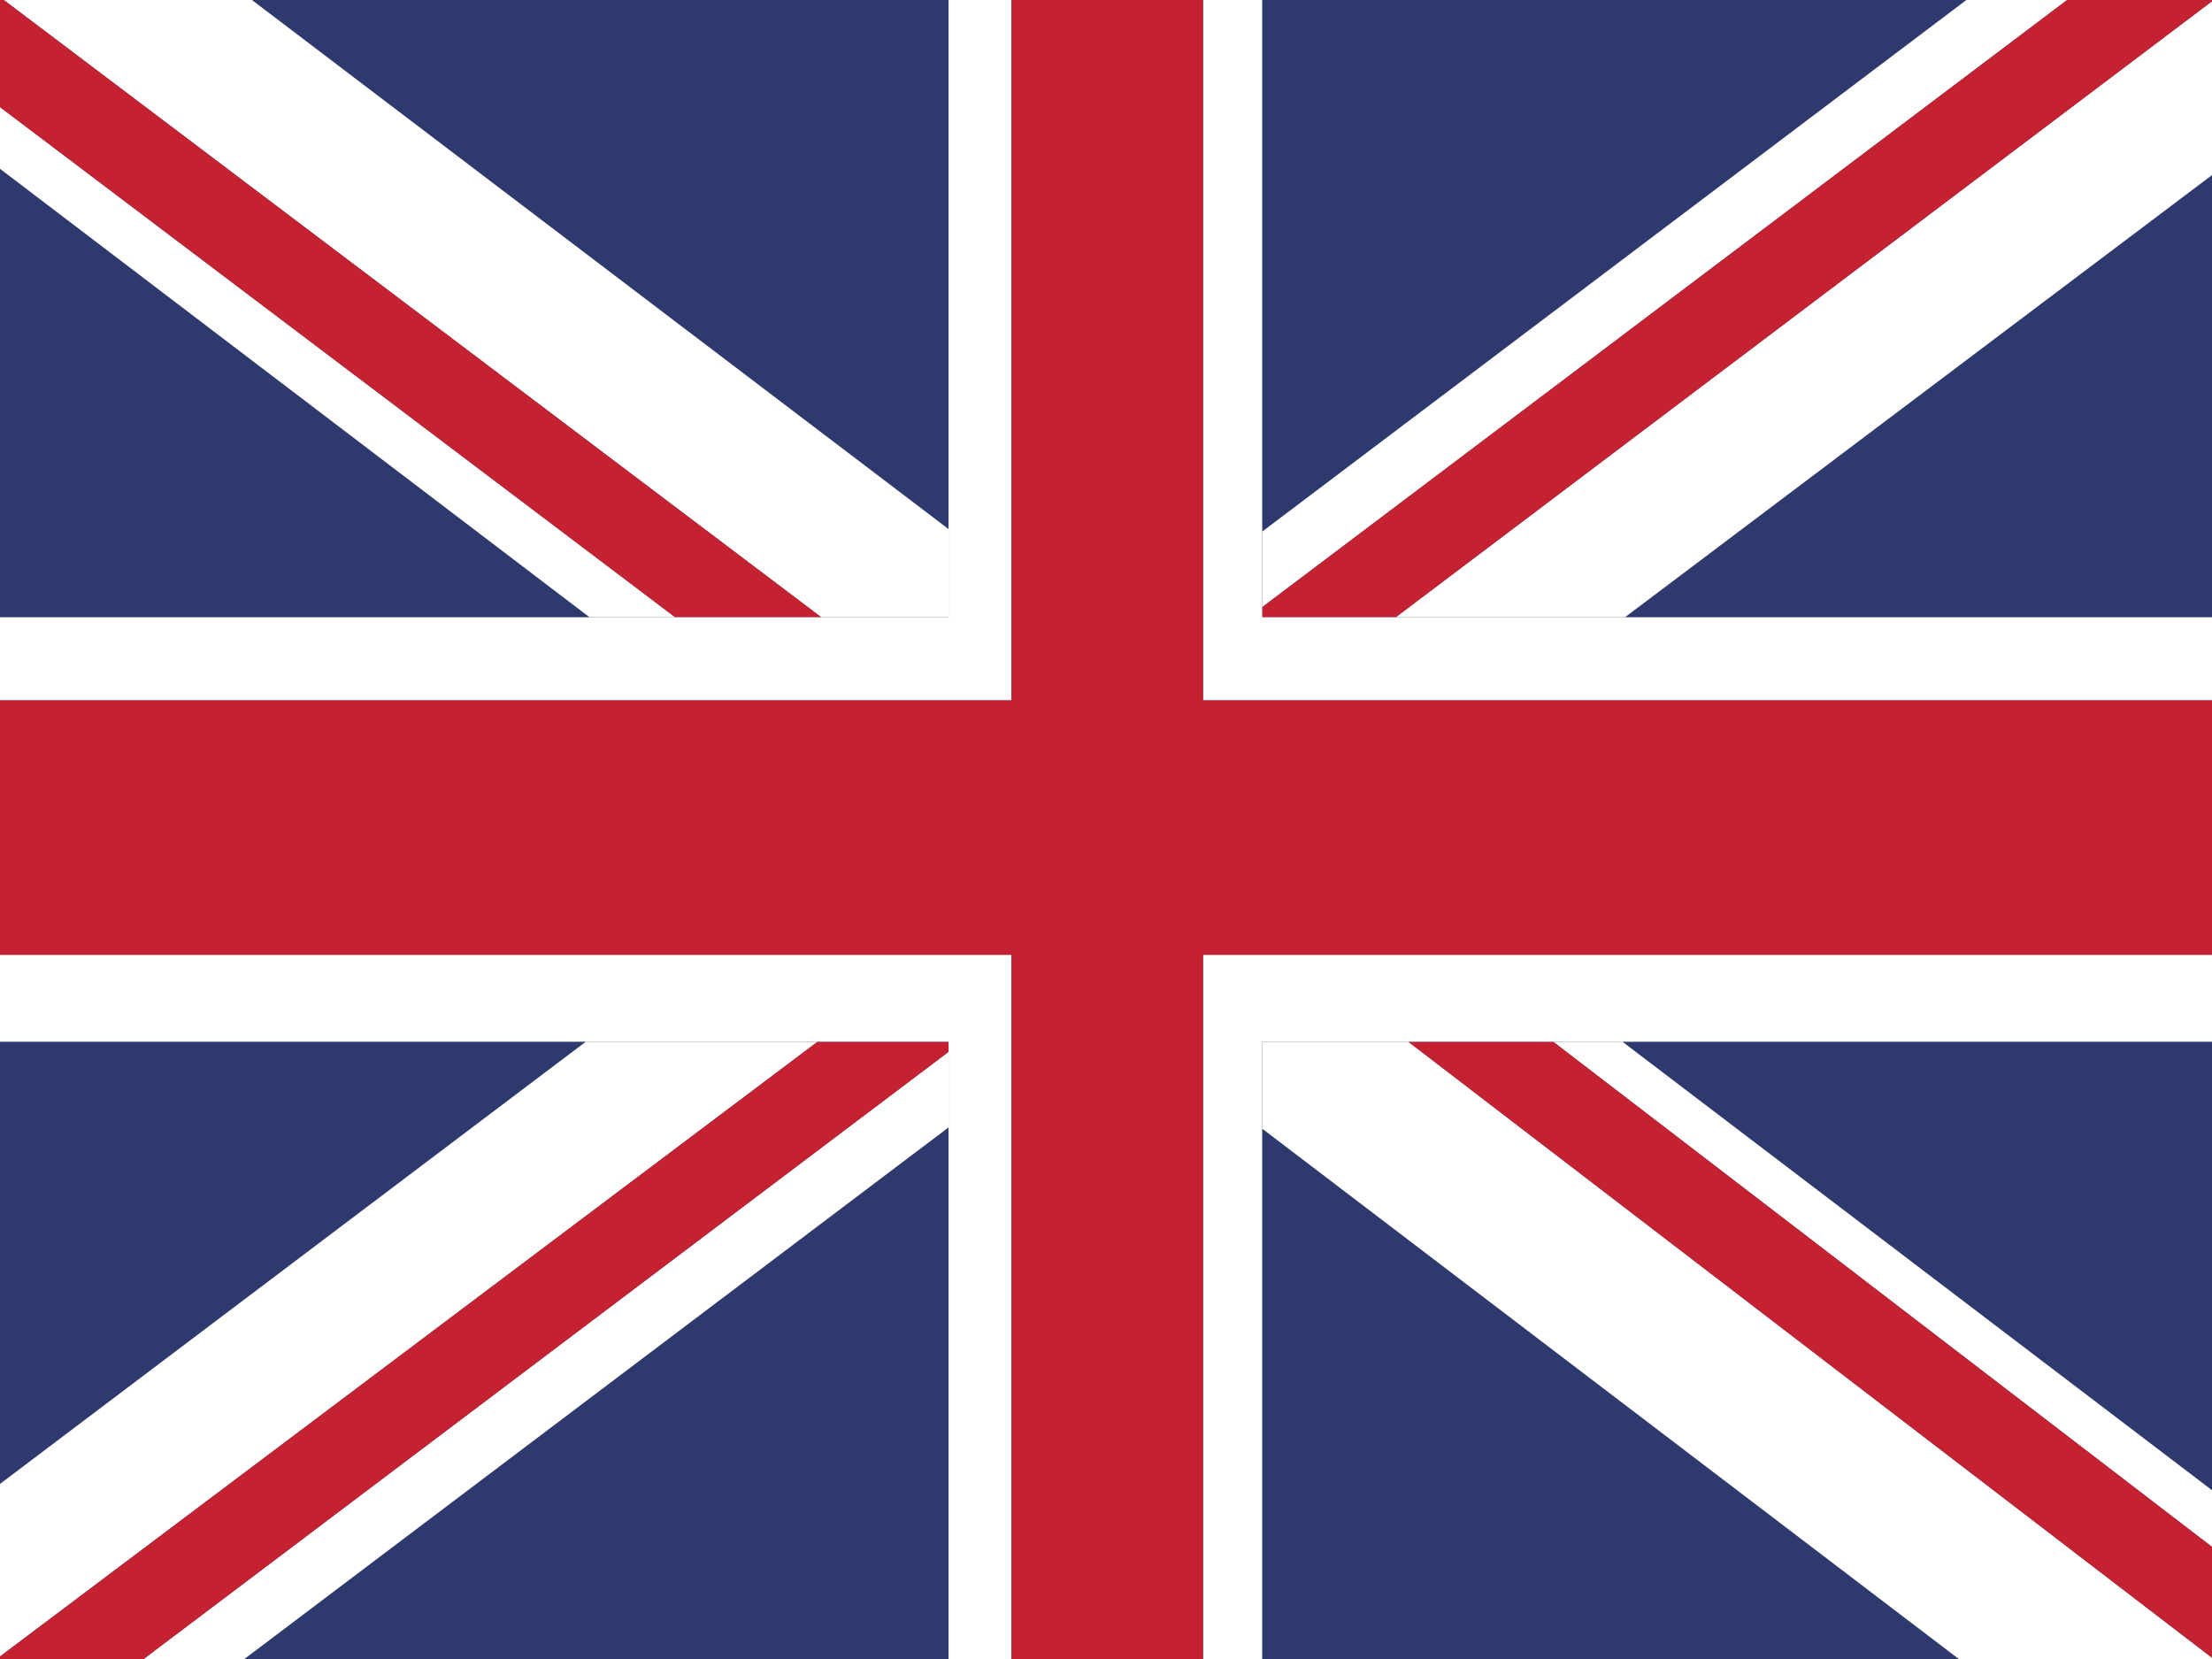
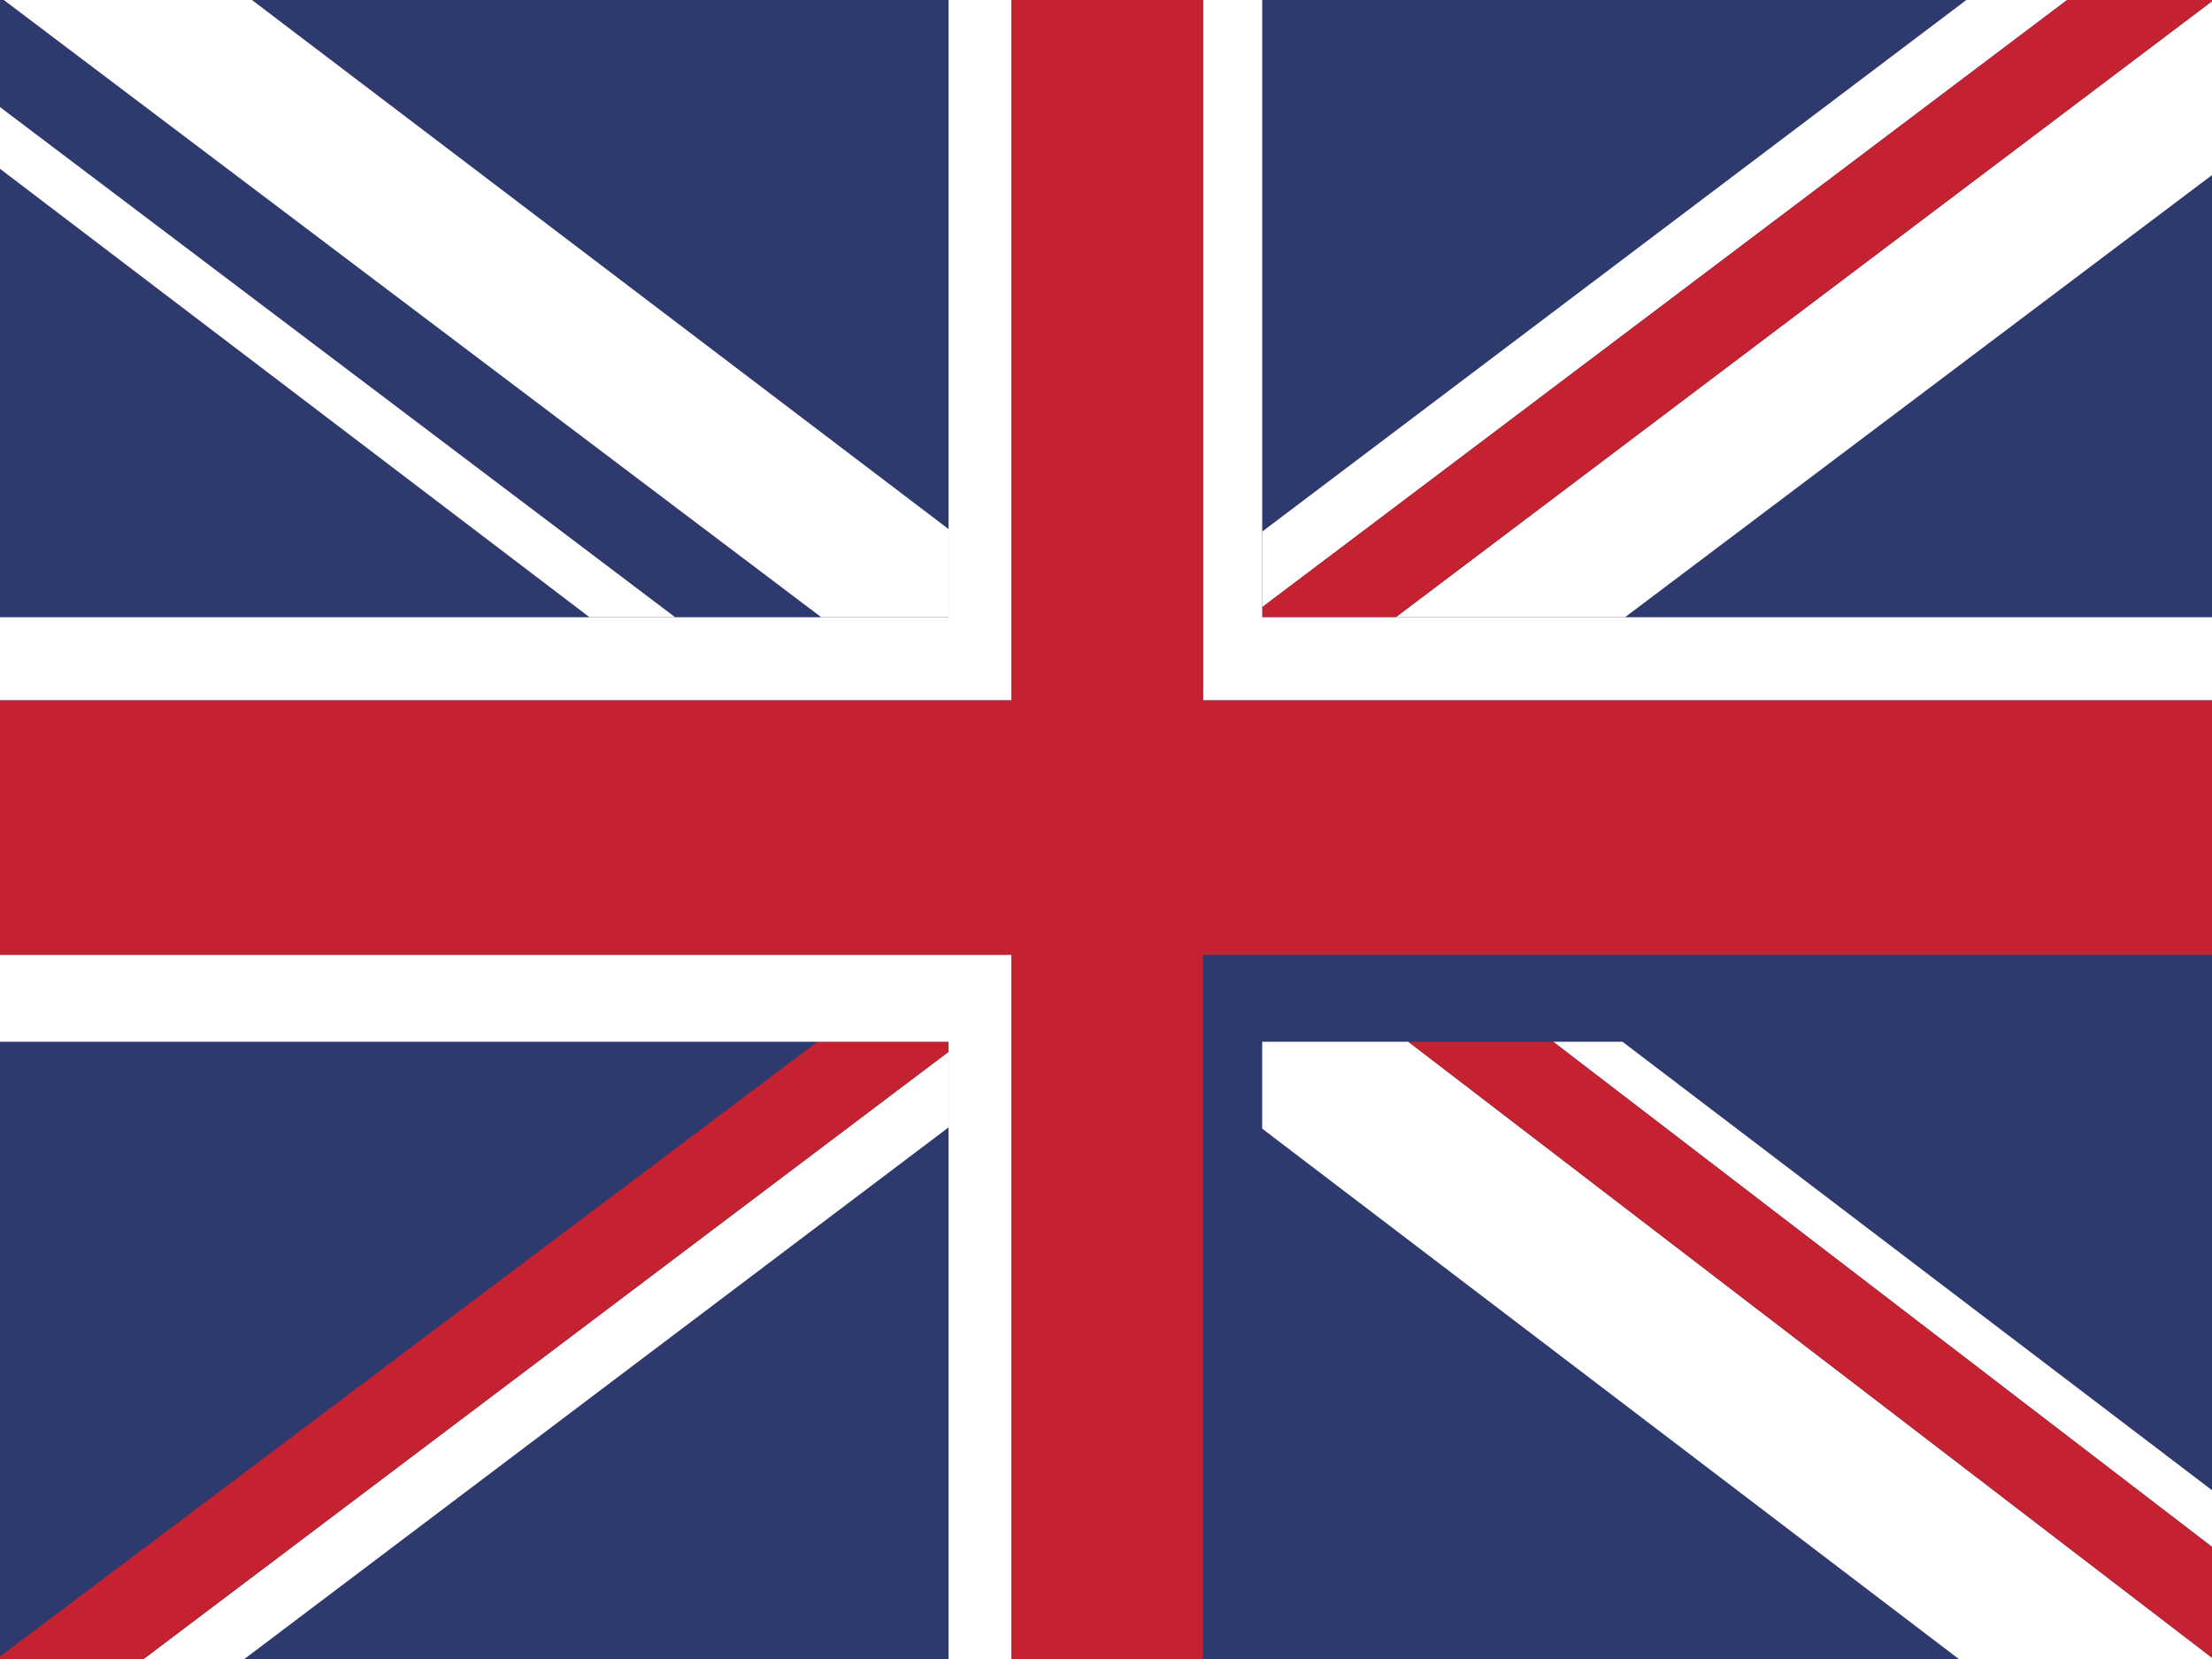
<svg xmlns="http://www.w3.org/2000/svg" viewBox="0 0 17.56 13.17">
  <defs>
    <style>.cls-1{fill:#2e3a6d;}.cls-2{fill:#fff;}.cls-3{fill:#c42231;}</style>
  </defs>
  <title>english</title>
  <g id="Ebene_2" data-name="Ebene 2">
    <g id="Ebene_1-2" data-name="Ebene 1">
      <rect class="cls-1" width="17.56" height="13.17" />
      <polygon class="cls-2" points="11.18 8.27 10.02 8.27 10.02 8.96 15.55 13.17 17.56 13.17 17.56 13.16 11.18 8.27" />
      <polygon class="cls-2" points="12.33 8.27 17.56 12.28 17.56 11.83 12.88 8.27 12.33 8.27" />
-       <polygon class="cls-2" points="4.65 8.27 0 11.78 0 13.15 6.49 8.27 4.65 8.27" />
      <polygon class="cls-2" points="7.53 8.35 1.14 13.17 1.94 13.17 7.53 8.95 7.53 8.35" />
      <polygon class="cls-2" points="5.36 4.9 0 0.85 0 1.34 4.68 4.9 5.36 4.9" />
      <polygon class="cls-2" points="12.9 4.9 17.56 1.39 17.56 0.01 11.08 4.9 12.9 4.9" />
      <polygon class="cls-2" points="7.53 4.9 7.53 4.2 2 0 0.03 0 6.52 4.9 7.53 4.9" />
      <polygon class="cls-2" points="10.02 4.82 16.41 0 15.61 0 10.02 4.22 10.02 4.82" />
      <polygon class="cls-3" points="7.53 8.27 6.49 8.27 0 13.15 0 13.17 1.14 13.17 7.53 8.35 7.53 8.27" />
      <polygon class="cls-3" points="10.02 4.9 11.08 4.9 17.56 0.01 17.56 0 16.41 0 10.02 4.82 10.02 4.9" />
      <polygon class="cls-3" points="11.18 8.27 17.56 13.16 17.56 12.28 12.33 8.27 11.18 8.27" />
-       <polygon class="cls-3" points="6.52 4.9 0.03 0 0 0 0 0.85 5.36 4.9 6.52 4.9" />
      <polygon class="cls-2" points="8.03 7.58 0 7.58 0 8.27 4.65 8.27 6.49 8.27 7.53 8.27 7.53 8.35 7.53 8.95 7.53 13.17 8.03 13.17 8.03 7.58" />
      <polygon class="cls-2" points="9.55 5.56 17.56 5.56 17.56 4.9 12.9 4.9 11.08 4.9 10.02 4.9 10.02 4.82 10.02 4.22 10.02 0 9.55 0 9.55 5.56" />
-       <polygon class="cls-2" points="10.02 8.27 11.18 8.27 12.33 8.27 12.88 8.27 17.56 8.27 17.56 7.58 9.55 7.58 9.55 13.17 10.02 13.17 10.02 8.96 10.02 8.27" />
      <polygon class="cls-2" points="8.03 5.56 8.03 0 7.53 0 7.53 4.2 7.53 4.9 6.52 4.9 5.36 4.9 4.68 4.9 0 4.9 0 5.56 8.03 5.56" />
      <polygon class="cls-3" points="9.55 7.58 17.56 7.58 17.56 5.56 9.55 5.56 9.55 0 8.03 0 8.03 5.56 0 5.56 0 7.58 8.03 7.58 8.03 13.17 9.55 13.17 9.55 7.58" />
    </g>
  </g>
</svg>